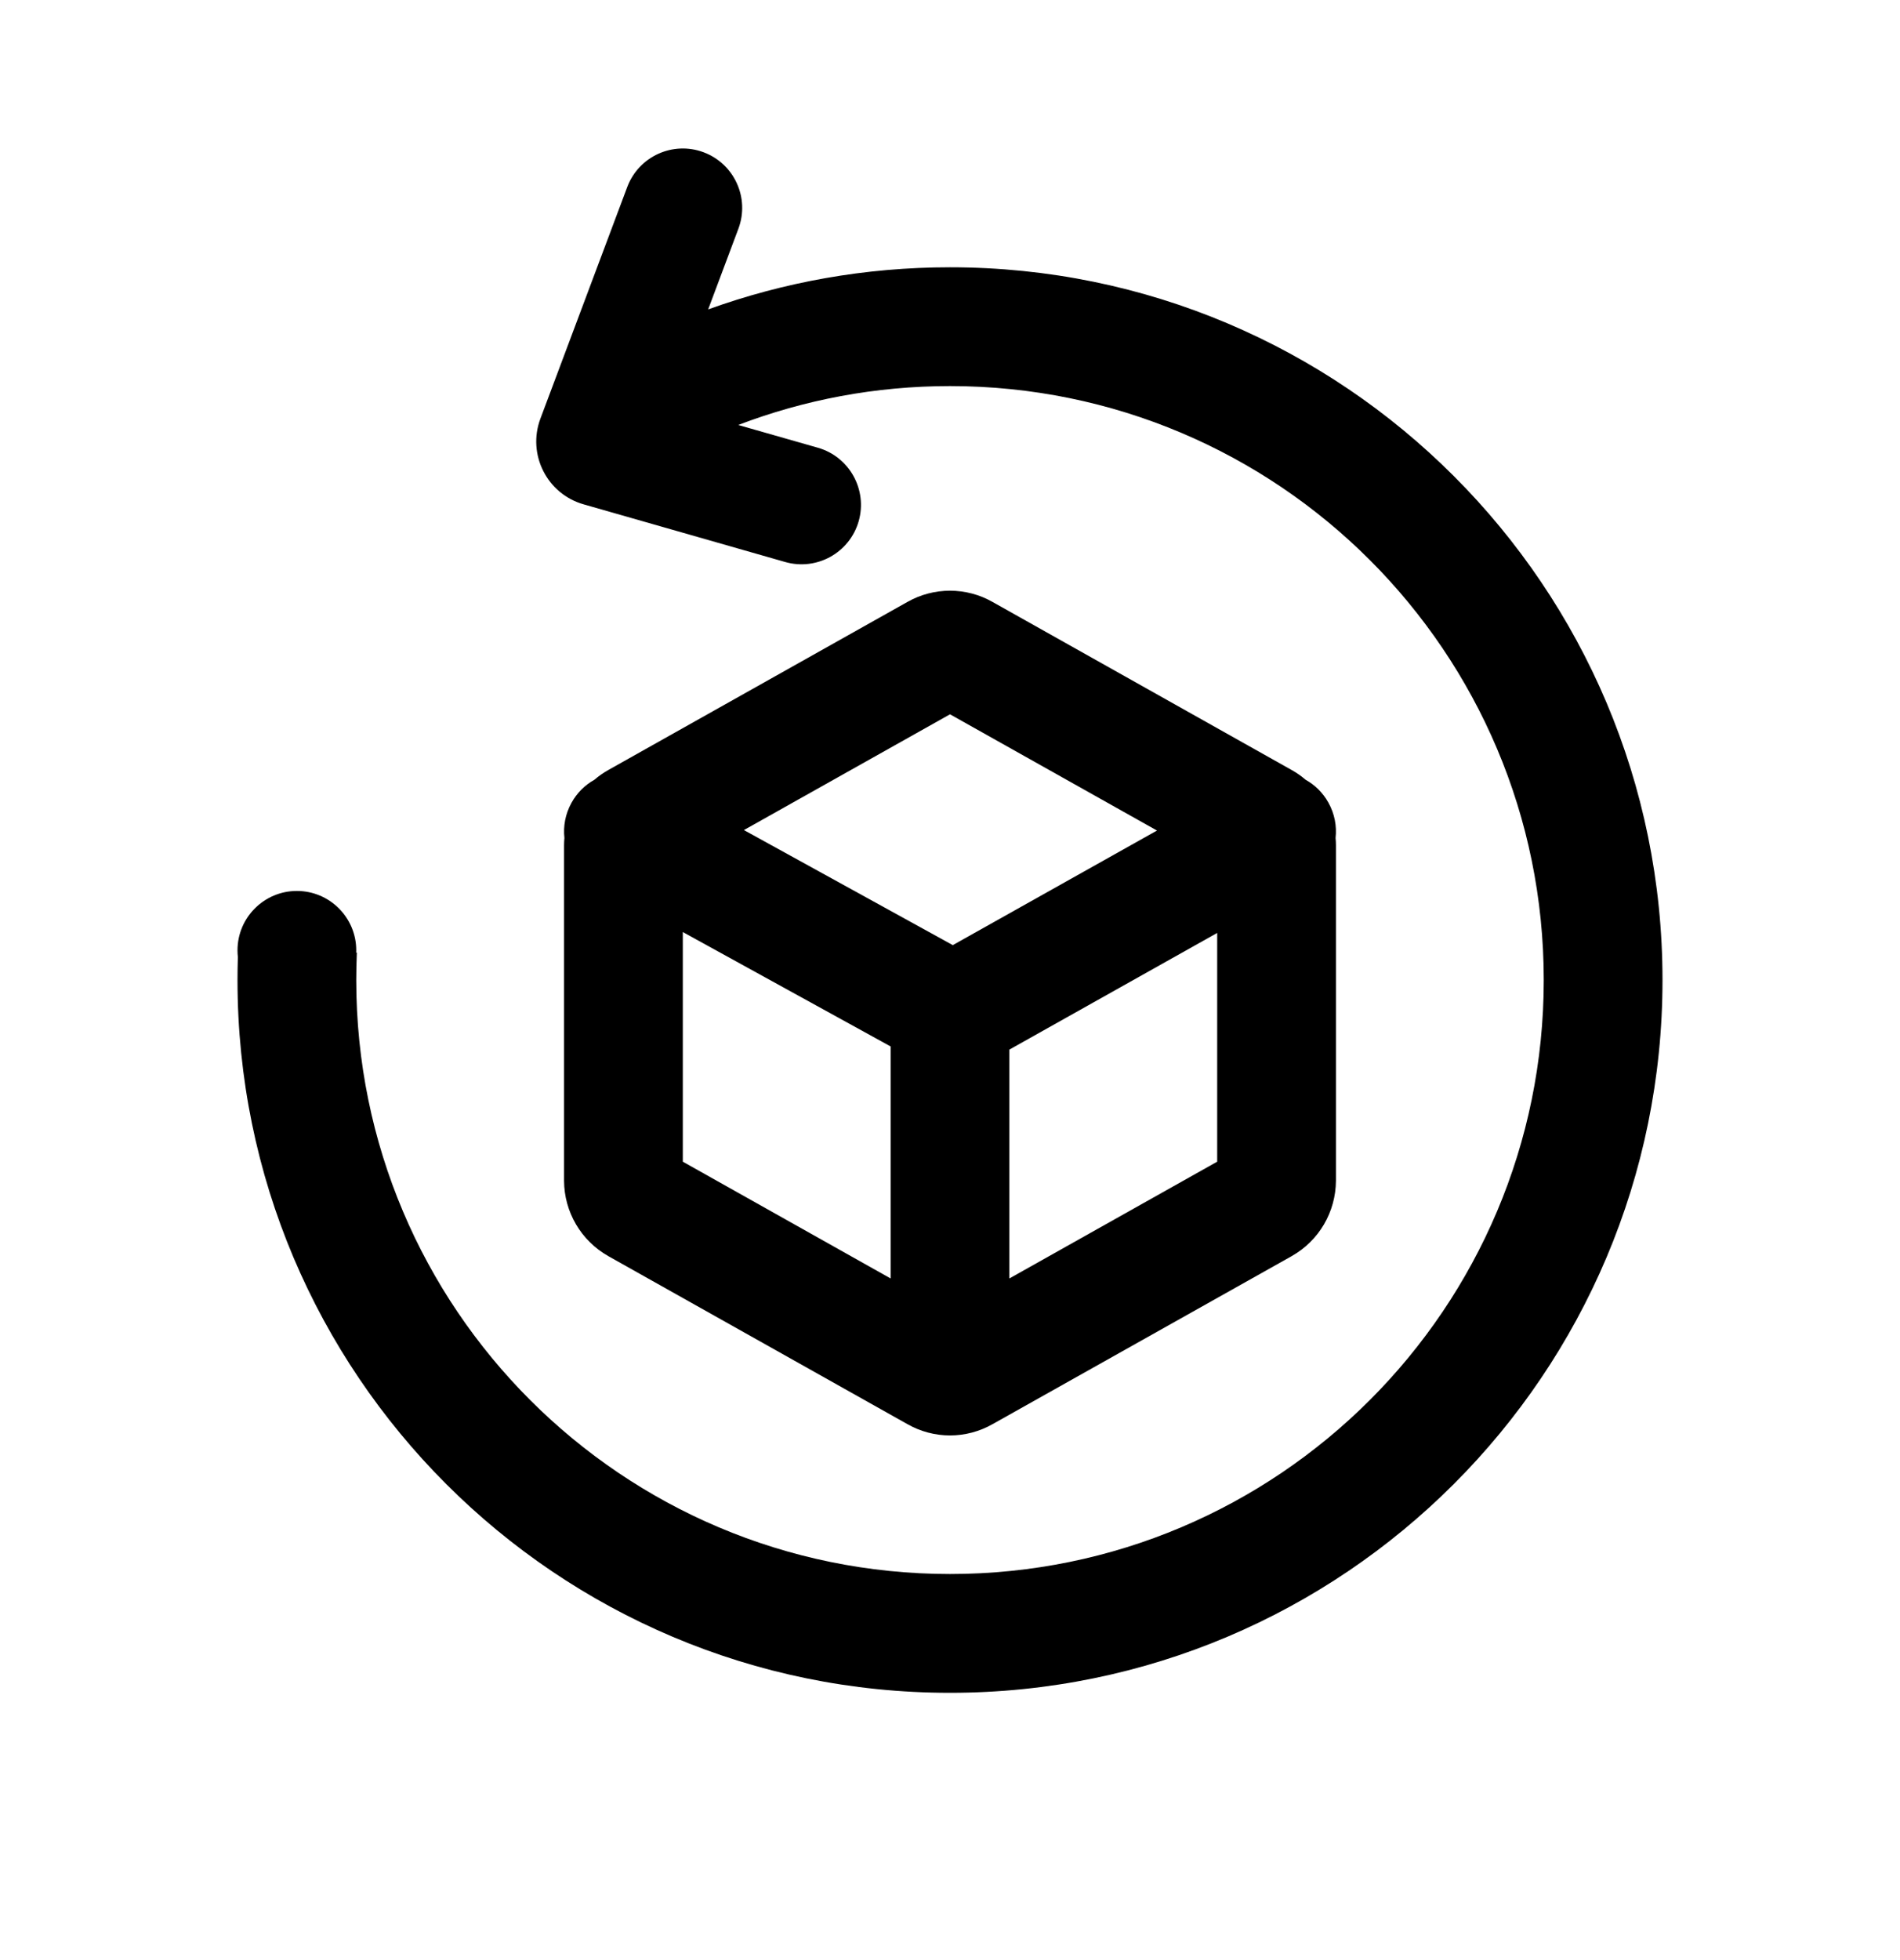
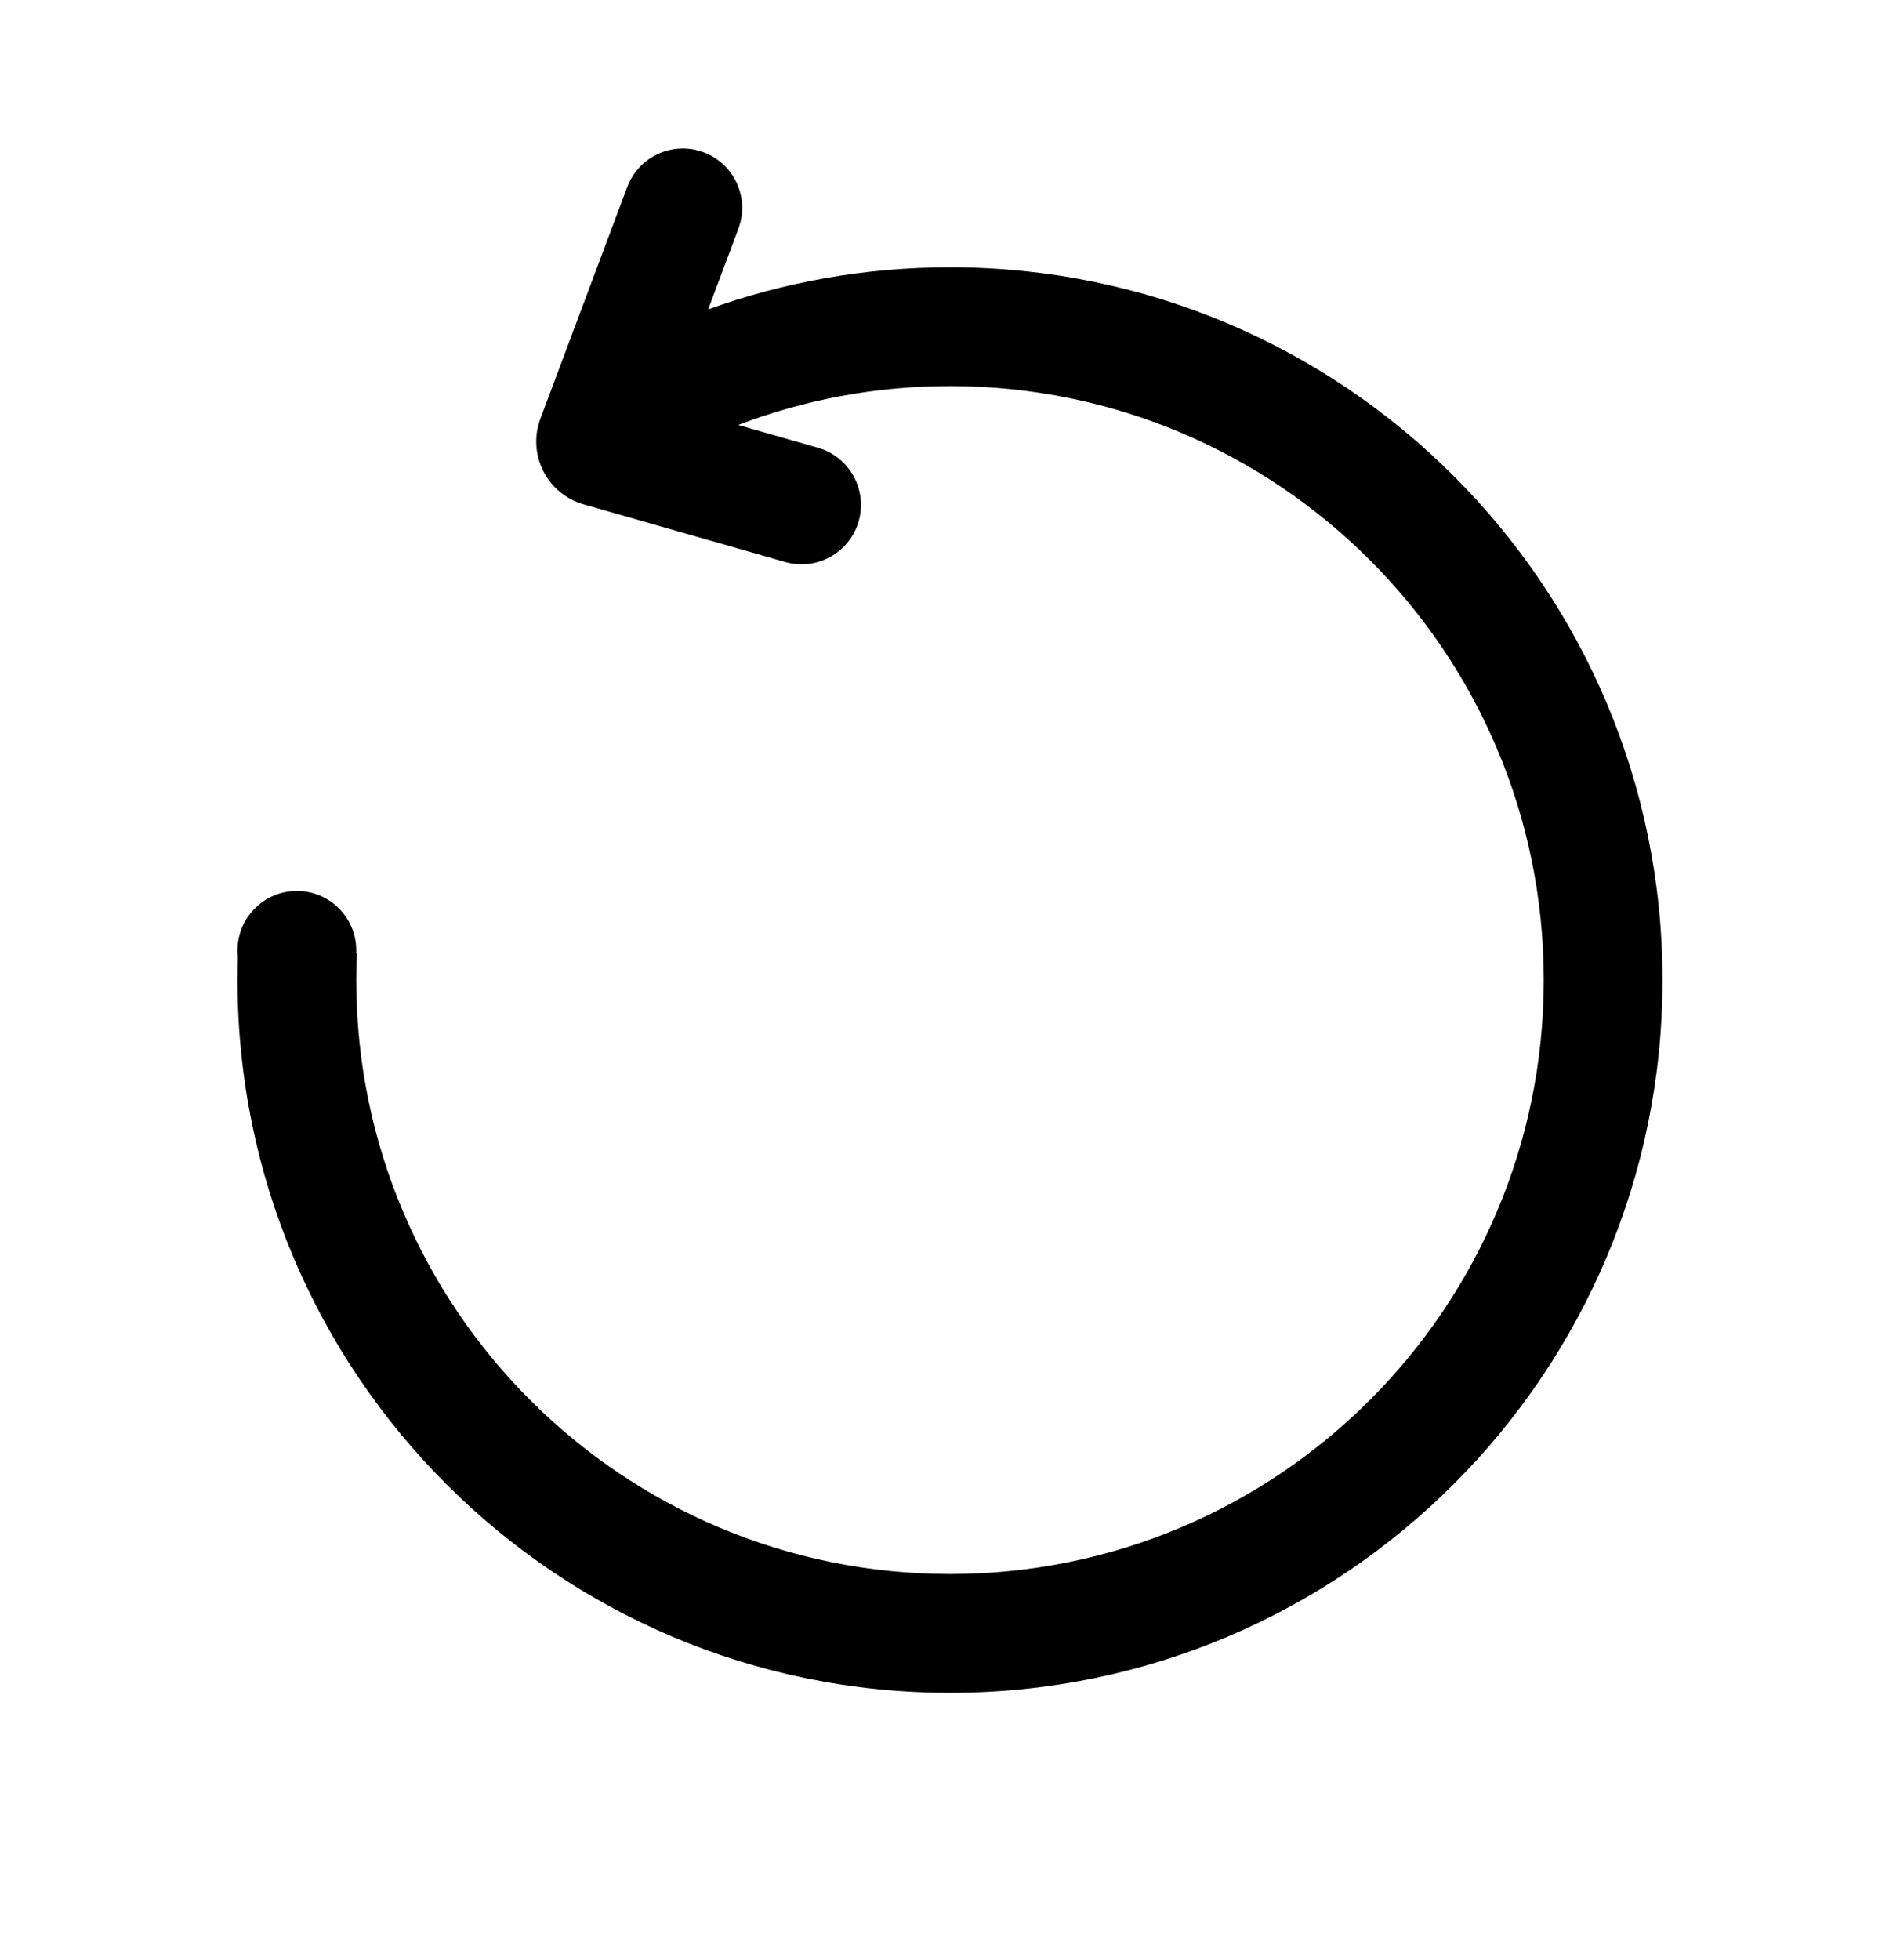
<svg xmlns="http://www.w3.org/2000/svg" width="32" height="33" viewBox="0 0 32 33" fill="none">
  <path d="M12.436 3.851C12.63 3.334 12.368 2.758 11.851 2.564C11.334 2.37 10.758 2.632 10.564 3.149L9.102 7.047C8.876 7.649 9.212 8.315 9.829 8.491L13.225 9.462C13.756 9.613 14.31 9.306 14.462 8.775C14.613 8.244 14.306 7.69 13.775 7.538L12.433 7.155C13.541 6.732 14.743 6.5 16 6.5C21.523 6.5 26 10.977 26 16.5C26 22.023 21.523 26.5 16 26.5C10.477 26.5 6 22.023 6 16.5C6 16.345 6.004 16.192 6.01 16.038H5.999C6 16.026 6 16.013 6 16C6 15.448 5.552 15 5 15C4.448 15 4 15.448 4 16C4 16.038 4.002 16.075 4.006 16.112C4.002 16.241 4 16.37 4 16.5C4 23.128 9.373 28.5 16 28.5C22.627 28.5 28 23.128 28 16.5C28 9.873 22.627 4.5 16 4.5C14.57 4.5 13.199 4.75 11.927 5.209L12.436 3.851Z" fill="black" />
-   <path fill-rule="evenodd" clip-rule="evenodd" d="M16 9.945C15.749 9.945 15.502 10.01 15.283 10.134L10.245 12.964L10.242 12.966C10.159 13.012 10.082 13.067 10.011 13.128C9.853 13.216 9.717 13.348 9.624 13.518C9.521 13.705 9.484 13.911 9.506 14.108C9.502 14.149 9.5 14.19 9.5 14.23L9.5 14.236V19.875L9.5 19.881C9.501 20.138 9.571 20.391 9.701 20.613C9.831 20.835 10.018 21.019 10.242 21.146L10.245 21.148L15.283 23.977C15.502 24.101 15.749 24.167 16 24.167C16.251 24.167 16.498 24.101 16.717 23.977L21.755 21.148L21.758 21.146C21.982 21.019 22.169 20.835 22.299 20.613C22.429 20.391 22.498 20.138 22.5 19.881L22.5 14.236L22.5 14.23C22.5 14.19 22.498 14.149 22.494 14.108C22.516 13.908 22.478 13.7 22.372 13.511C22.279 13.344 22.145 13.215 21.989 13.128C21.918 13.067 21.841 13.012 21.758 12.966L16.716 10.134C16.498 10.01 16.251 9.945 16 9.945ZM11.5 19.558V15.692L15 17.618V21.524L11.5 19.558ZM17 21.524V17.671L20.5 15.707V19.558L17 21.524ZM16 12.026L19.486 13.983L16.047 15.912L12.529 13.975L16 12.026Z" fill="black" />
</svg>